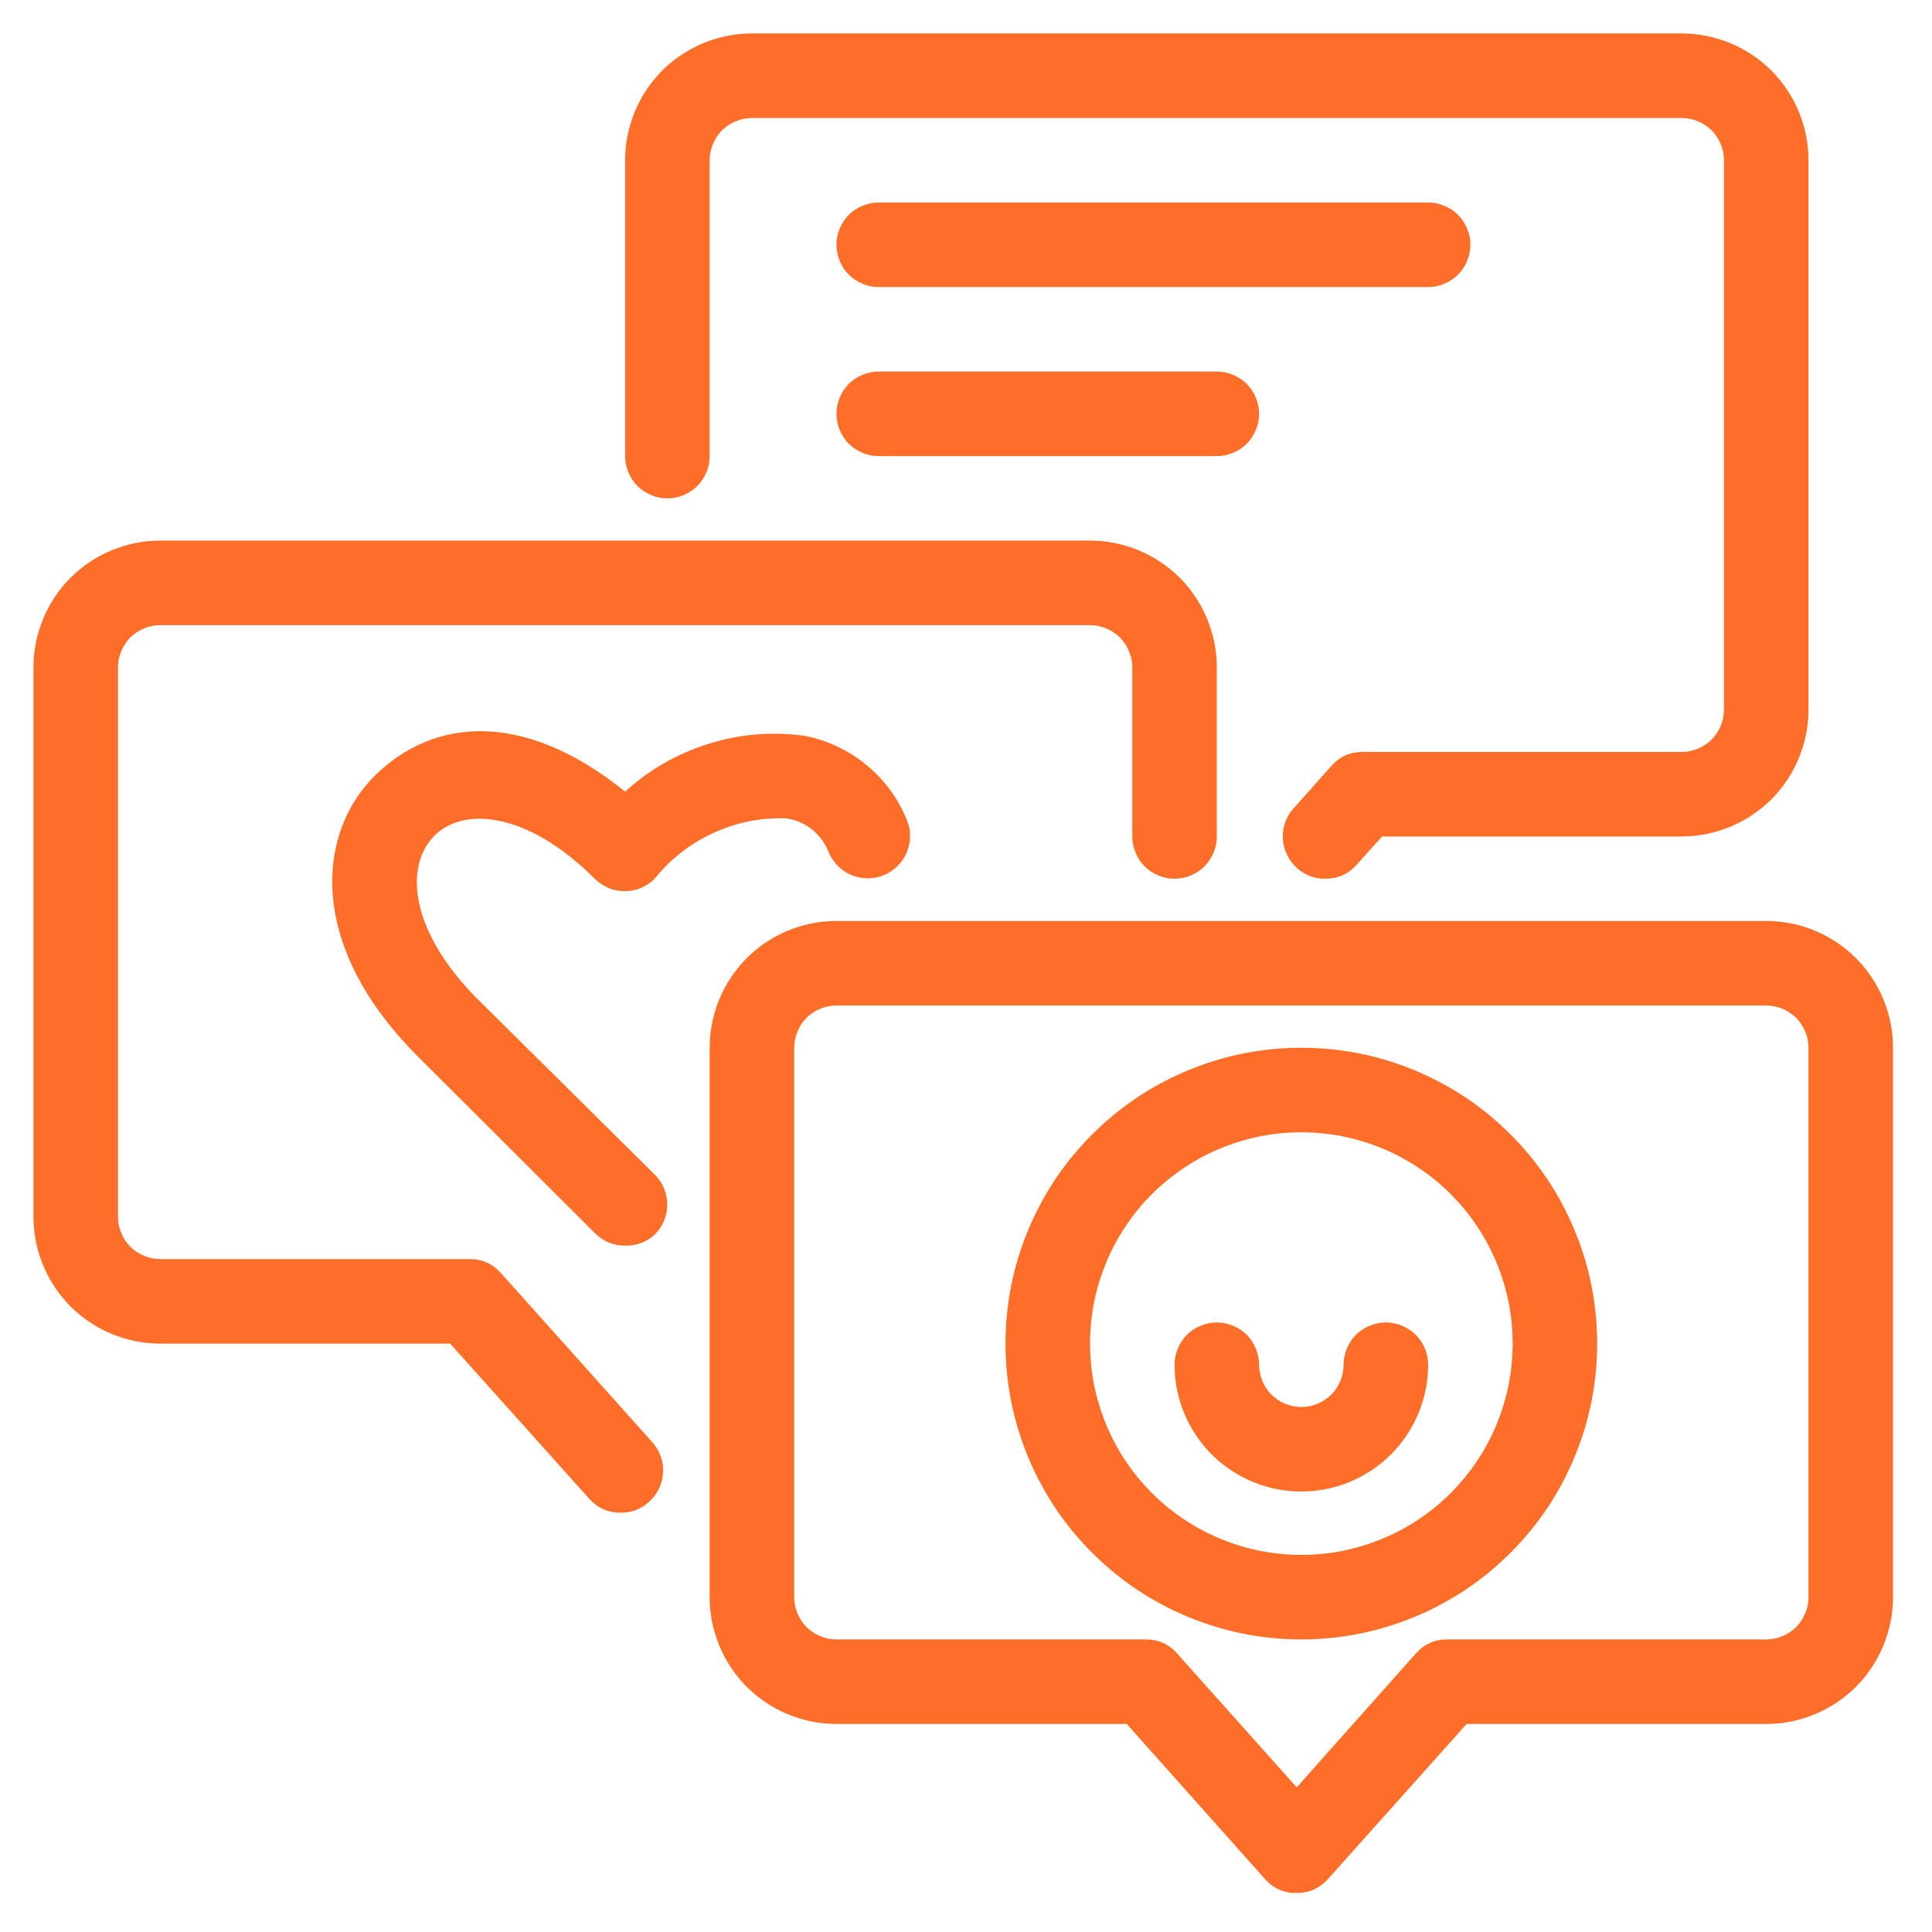
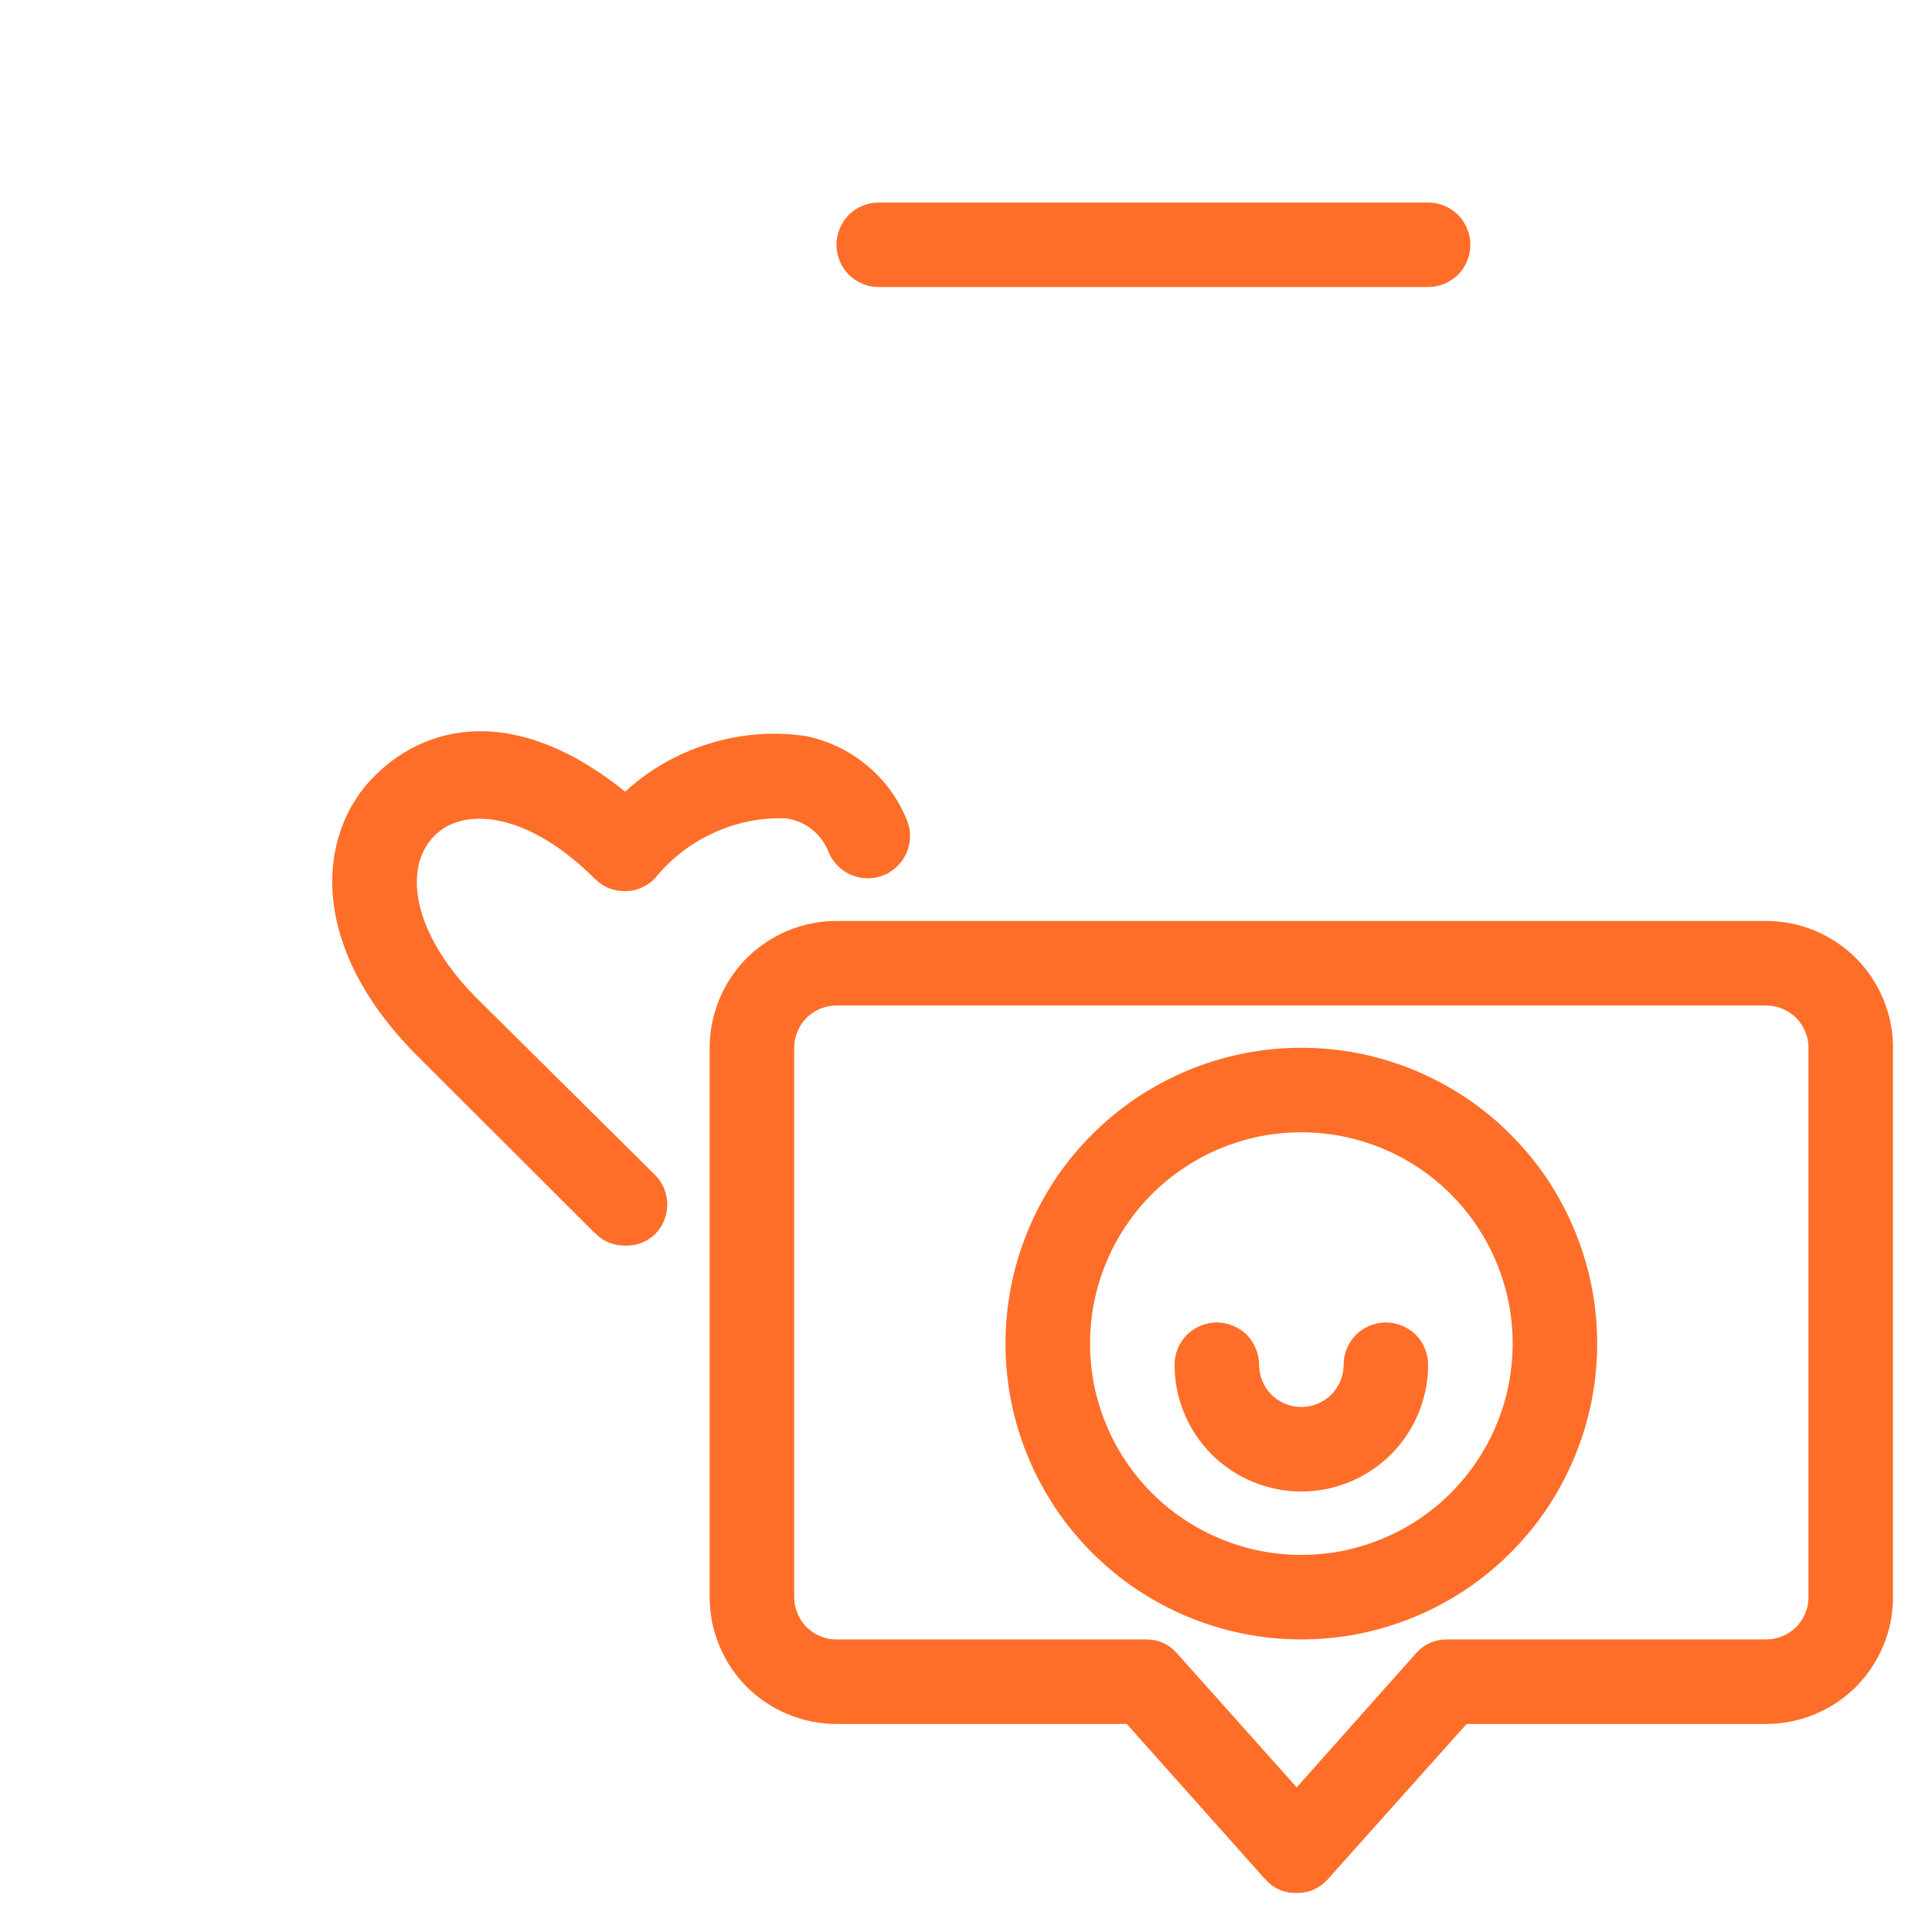
<svg xmlns="http://www.w3.org/2000/svg" width="80" zoomAndPan="magnify" viewBox="0 0 60 60" height="80" preserveAspectRatio="xMidYMid meet" version="1.0">
  <defs>
    <clipPath id="852991e681">
      <path d="M 19 1.039 L 57 1.039 L 57 28 L 19 28 Z M 19 1.039 " clip-rule="nonzero" />
    </clipPath>
    <clipPath id="3c3073102d">
      <path d="M 22 28 L 58.789 28 L 58.789 58.789 L 22 58.789 Z M 22 28 " clip-rule="nonzero" />
    </clipPath>
    <clipPath id="20221fc749">
-       <path d="M 1.039 16 L 38 16 L 38 47 L 1.039 47 Z M 1.039 16 " clip-rule="nonzero" />
-     </clipPath>
+       </clipPath>
  </defs>
  <rect x="-6" width="72" fill="#ffffff" y="-6" height="72" fill-opacity="1" />
-   <rect x="-6" width="72" fill="#ffffff" y="-6" height="72" fill-opacity="1" />
  <g clip-path="url(#852991e681)">
-     <path fill="#ff6e29" d="M 41.164 27.289 C 40.828 27.293 40.535 27.184 40.281 26.961 C 40.152 26.844 40.047 26.707 39.973 26.551 C 39.895 26.395 39.852 26.227 39.84 26.051 C 39.832 25.875 39.855 25.707 39.914 25.539 C 39.973 25.375 40.059 25.227 40.18 25.098 L 41.348 23.785 C 41.609 23.492 41.938 23.348 42.332 23.352 L 52.227 23.352 C 52.402 23.352 52.566 23.32 52.73 23.25 C 52.891 23.184 53.031 23.09 53.156 22.969 C 53.277 22.844 53.371 22.703 53.438 22.543 C 53.508 22.379 53.539 22.215 53.539 22.039 L 53.539 4.977 C 53.539 4.801 53.508 4.637 53.438 4.473 C 53.371 4.312 53.277 4.172 53.156 4.047 C 53.031 3.926 52.891 3.832 52.73 3.766 C 52.566 3.699 52.402 3.664 52.227 3.664 L 23.352 3.664 C 23.176 3.664 23.012 3.699 22.848 3.766 C 22.688 3.832 22.547 3.926 22.422 4.047 C 22.301 4.172 22.207 4.312 22.141 4.473 C 22.074 4.637 22.039 4.801 22.039 4.977 L 22.039 14.164 C 22.039 14.34 22.008 14.504 21.938 14.668 C 21.871 14.828 21.777 14.969 21.656 15.094 C 21.531 15.215 21.391 15.309 21.23 15.375 C 21.066 15.445 20.902 15.477 20.727 15.477 C 20.551 15.477 20.387 15.445 20.223 15.375 C 20.062 15.309 19.922 15.215 19.797 15.094 C 19.676 14.969 19.582 14.828 19.516 14.668 C 19.449 14.504 19.414 14.34 19.414 14.164 L 19.414 4.977 C 19.414 4.453 19.516 3.953 19.715 3.469 C 19.914 2.988 20.199 2.562 20.566 2.191 C 20.938 1.824 21.363 1.539 21.844 1.34 C 22.328 1.141 22.828 1.039 23.352 1.039 L 52.227 1.039 C 52.75 1.039 53.25 1.141 53.734 1.34 C 54.215 1.539 54.641 1.824 55.012 2.191 C 55.379 2.562 55.664 2.988 55.863 3.469 C 56.062 3.953 56.164 4.453 56.164 4.977 L 56.164 22.039 C 56.164 22.562 56.062 23.062 55.863 23.547 C 55.664 24.027 55.379 24.453 55.012 24.824 C 54.641 25.191 54.215 25.477 53.734 25.676 C 53.25 25.875 52.75 25.977 52.227 25.977 L 42.922 25.977 L 42.133 26.855 C 41.875 27.145 41.551 27.289 41.164 27.289 Z M 41.164 27.289 " fill-opacity="1" fill-rule="nonzero" />
-   </g>
+     </g>
  <g clip-path="url(#3c3073102d)">
    <path fill="#ff6e29" d="M 40.27 58.789 C 39.875 58.793 39.547 58.648 39.285 58.355 L 34.992 53.539 L 25.977 53.539 C 25.453 53.539 24.953 53.438 24.469 53.238 C 23.988 53.039 23.562 52.754 23.191 52.387 C 22.824 52.016 22.539 51.59 22.34 51.109 C 22.141 50.625 22.039 50.125 22.039 49.602 L 22.039 32.539 C 22.039 32.016 22.141 31.516 22.34 31.031 C 22.539 30.551 22.824 30.125 23.191 29.754 C 23.562 29.387 23.988 29.102 24.469 28.902 C 24.953 28.703 25.453 28.602 25.977 28.602 L 54.852 28.602 C 55.375 28.602 55.875 28.703 56.359 28.902 C 56.84 29.102 57.266 29.387 57.637 29.754 C 58.004 30.125 58.289 30.551 58.488 31.031 C 58.688 31.516 58.789 32.016 58.789 32.539 L 58.789 49.602 C 58.789 50.125 58.688 50.625 58.488 51.109 C 58.289 51.59 58.004 52.016 57.637 52.387 C 57.266 52.754 56.84 53.039 56.359 53.238 C 55.875 53.438 55.375 53.539 54.852 53.539 L 45.547 53.539 L 41.242 58.355 C 40.98 58.645 40.656 58.789 40.27 58.789 Z M 25.977 31.227 C 25.801 31.227 25.637 31.262 25.473 31.328 C 25.312 31.395 25.172 31.488 25.047 31.609 C 24.926 31.734 24.832 31.875 24.766 32.035 C 24.699 32.199 24.664 32.363 24.664 32.539 L 24.664 49.602 C 24.664 49.777 24.699 49.941 24.766 50.105 C 24.832 50.266 24.926 50.406 25.047 50.531 C 25.172 50.652 25.312 50.746 25.473 50.812 C 25.637 50.883 25.801 50.914 25.977 50.914 L 35.57 50.914 C 35.965 50.91 36.293 51.055 36.555 51.348 L 40.27 55.508 L 43.973 51.348 C 44.234 51.055 44.562 50.91 44.957 50.914 L 54.852 50.914 C 55.027 50.914 55.191 50.883 55.355 50.812 C 55.516 50.746 55.656 50.652 55.781 50.531 C 55.902 50.406 55.996 50.266 56.062 50.105 C 56.133 49.941 56.164 49.777 56.164 49.602 L 56.164 32.539 C 56.164 32.363 56.133 32.199 56.062 32.035 C 55.996 31.875 55.902 31.734 55.781 31.609 C 55.656 31.488 55.516 31.395 55.355 31.328 C 55.191 31.262 55.027 31.227 54.852 31.227 Z M 25.977 31.227 " fill-opacity="1" fill-rule="nonzero" />
  </g>
  <path fill="#ff6e29" d="M 40.414 50.914 C 39.812 50.914 39.215 50.855 38.621 50.738 C 38.031 50.621 37.457 50.445 36.898 50.215 C 36.34 49.984 35.812 49.699 35.309 49.367 C 34.809 49.031 34.344 48.648 33.918 48.223 C 33.492 47.797 33.109 47.332 32.773 46.832 C 32.441 46.328 32.156 45.801 31.926 45.242 C 31.695 44.684 31.52 44.109 31.402 43.52 C 31.285 42.926 31.227 42.328 31.227 41.727 C 31.227 41.125 31.285 40.527 31.402 39.934 C 31.52 39.344 31.695 38.77 31.926 38.211 C 32.156 37.652 32.441 37.125 32.773 36.621 C 33.109 36.121 33.492 35.656 33.918 35.23 C 34.344 34.805 34.809 34.422 35.309 34.086 C 35.812 33.754 36.34 33.469 36.898 33.238 C 37.457 33.008 38.031 32.832 38.621 32.715 C 39.215 32.598 39.812 32.539 40.414 32.539 C 41.016 32.539 41.613 32.598 42.207 32.715 C 42.797 32.832 43.371 33.008 43.93 33.238 C 44.488 33.469 45.016 33.754 45.52 34.086 C 46.02 34.422 46.484 34.805 46.91 35.23 C 47.336 35.656 47.719 36.121 48.055 36.621 C 48.387 37.125 48.672 37.652 48.902 38.211 C 49.133 38.77 49.309 39.344 49.426 39.934 C 49.543 40.527 49.602 41.125 49.602 41.727 C 49.602 42.328 49.543 42.926 49.426 43.52 C 49.309 44.109 49.133 44.684 48.902 45.242 C 48.672 45.801 48.387 46.328 48.055 46.832 C 47.719 47.332 47.336 47.797 46.91 48.223 C 46.484 48.648 46.02 49.031 45.52 49.367 C 45.016 49.699 44.488 49.984 43.93 50.215 C 43.371 50.445 42.797 50.621 42.207 50.738 C 41.613 50.855 41.016 50.914 40.414 50.914 Z M 40.414 35.164 C 39.984 35.164 39.555 35.207 39.133 35.289 C 38.711 35.375 38.301 35.5 37.902 35.664 C 37.504 35.828 37.125 36.031 36.77 36.27 C 36.41 36.508 36.078 36.781 35.773 37.086 C 35.469 37.391 35.195 37.723 34.957 38.082 C 34.719 38.438 34.516 38.816 34.352 39.215 C 34.188 39.613 34.062 40.023 33.977 40.445 C 33.895 40.867 33.852 41.297 33.852 41.727 C 33.852 42.156 33.895 42.586 33.977 43.008 C 34.062 43.43 34.188 43.84 34.352 44.238 C 34.516 44.637 34.719 45.016 34.957 45.371 C 35.195 45.73 35.469 46.062 35.773 46.367 C 36.078 46.672 36.41 46.945 36.77 47.184 C 37.125 47.422 37.504 47.625 37.902 47.789 C 38.301 47.953 38.711 48.078 39.133 48.164 C 39.555 48.246 39.984 48.289 40.414 48.289 C 40.844 48.289 41.273 48.246 41.695 48.164 C 42.117 48.078 42.527 47.953 42.926 47.789 C 43.324 47.625 43.703 47.422 44.059 47.184 C 44.418 46.945 44.75 46.672 45.055 46.367 C 45.359 46.062 45.633 45.73 45.871 45.371 C 46.109 45.016 46.312 44.637 46.477 44.238 C 46.641 43.84 46.766 43.43 46.852 43.008 C 46.934 42.586 46.977 42.156 46.977 41.727 C 46.977 41.297 46.934 40.867 46.852 40.445 C 46.766 40.023 46.641 39.613 46.477 39.215 C 46.312 38.816 46.109 38.438 45.871 38.082 C 45.633 37.723 45.359 37.391 45.055 37.086 C 44.75 36.781 44.418 36.508 44.059 36.27 C 43.703 36.031 43.324 35.828 42.926 35.664 C 42.527 35.5 42.117 35.375 41.695 35.289 C 41.273 35.207 40.844 35.164 40.414 35.164 Z M 40.414 35.164 " fill-opacity="1" fill-rule="nonzero" />
  <path fill="#ff6e29" d="M 40.414 46.32 C 39.891 46.32 39.391 46.219 38.906 46.02 C 38.426 45.82 38 45.535 37.629 45.168 C 37.262 44.797 36.977 44.371 36.777 43.891 C 36.578 43.406 36.477 42.906 36.477 42.383 C 36.477 42.207 36.512 42.043 36.578 41.879 C 36.645 41.719 36.738 41.578 36.859 41.453 C 36.984 41.332 37.125 41.238 37.285 41.172 C 37.449 41.105 37.613 41.07 37.789 41.07 C 37.965 41.07 38.129 41.105 38.293 41.172 C 38.453 41.238 38.594 41.332 38.719 41.453 C 38.84 41.578 38.934 41.719 39 41.879 C 39.07 42.043 39.102 42.207 39.102 42.383 C 39.102 42.559 39.137 42.723 39.203 42.887 C 39.27 43.047 39.363 43.188 39.484 43.312 C 39.609 43.434 39.75 43.527 39.91 43.594 C 40.074 43.664 40.238 43.695 40.414 43.695 C 40.59 43.695 40.754 43.664 40.918 43.594 C 41.078 43.527 41.219 43.434 41.344 43.312 C 41.465 43.188 41.559 43.047 41.625 42.887 C 41.695 42.723 41.727 42.559 41.727 42.383 C 41.727 42.207 41.762 42.043 41.828 41.879 C 41.895 41.719 41.988 41.578 42.109 41.453 C 42.234 41.332 42.375 41.238 42.535 41.172 C 42.699 41.105 42.863 41.07 43.039 41.07 C 43.215 41.07 43.379 41.105 43.543 41.172 C 43.703 41.238 43.844 41.332 43.969 41.453 C 44.09 41.578 44.184 41.719 44.25 41.879 C 44.32 42.043 44.352 42.207 44.352 42.383 C 44.352 42.906 44.25 43.406 44.051 43.891 C 43.852 44.371 43.566 44.797 43.199 45.168 C 42.828 45.535 42.402 45.82 41.922 46.02 C 41.438 46.219 40.938 46.32 40.414 46.32 Z M 40.414 46.32 " fill-opacity="1" fill-rule="nonzero" />
  <g clip-path="url(#20221fc749)">
    <path fill="#ff6e29" d="M 19.27 46.977 C 18.883 46.977 18.559 46.832 18.297 46.543 L 13.98 41.727 L 4.977 41.727 C 4.453 41.727 3.953 41.625 3.469 41.426 C 2.988 41.227 2.562 40.941 2.191 40.574 C 1.824 40.203 1.539 39.777 1.34 39.297 C 1.141 38.812 1.039 38.312 1.039 37.789 L 1.039 20.727 C 1.039 20.203 1.141 19.703 1.34 19.219 C 1.539 18.738 1.824 18.312 2.191 17.941 C 2.562 17.574 2.988 17.289 3.469 17.09 C 3.953 16.891 4.453 16.789 4.977 16.789 L 33.852 16.789 C 34.375 16.789 34.875 16.891 35.359 17.09 C 35.84 17.289 36.266 17.574 36.637 17.941 C 37.004 18.312 37.289 18.738 37.488 19.219 C 37.688 19.703 37.789 20.203 37.789 20.727 L 37.789 25.977 C 37.789 26.152 37.758 26.316 37.688 26.48 C 37.621 26.641 37.527 26.781 37.406 26.906 C 37.281 27.027 37.141 27.121 36.98 27.188 C 36.816 27.258 36.652 27.289 36.477 27.289 C 36.301 27.289 36.137 27.258 35.973 27.188 C 35.812 27.121 35.672 27.027 35.547 26.906 C 35.426 26.781 35.332 26.641 35.266 26.48 C 35.199 26.316 35.164 26.152 35.164 25.977 L 35.164 20.727 C 35.164 20.551 35.133 20.387 35.062 20.223 C 34.996 20.062 34.902 19.922 34.781 19.797 C 34.656 19.676 34.516 19.582 34.355 19.516 C 34.191 19.449 34.027 19.414 33.852 19.414 L 4.977 19.414 C 4.801 19.414 4.637 19.449 4.473 19.516 C 4.312 19.582 4.172 19.676 4.047 19.797 C 3.926 19.922 3.832 20.062 3.766 20.223 C 3.699 20.387 3.664 20.551 3.664 20.727 L 3.664 37.789 C 3.664 37.965 3.699 38.129 3.766 38.293 C 3.832 38.453 3.926 38.594 4.047 38.719 C 4.172 38.84 4.312 38.934 4.473 39 C 4.637 39.07 4.801 39.102 4.977 39.102 L 14.57 39.102 C 14.965 39.098 15.293 39.242 15.555 39.535 L 20.254 44.785 C 20.371 44.914 20.461 45.062 20.52 45.227 C 20.578 45.395 20.602 45.562 20.59 45.738 C 20.582 45.914 20.539 46.082 20.461 46.238 C 20.383 46.395 20.281 46.531 20.148 46.648 C 19.898 46.871 19.605 46.98 19.27 46.977 Z M 19.27 46.977 " fill-opacity="1" fill-rule="nonzero" />
  </g>
  <path fill="#ff6e29" d="M 44.352 8.914 L 27.289 8.914 C 27.113 8.914 26.949 8.883 26.785 8.812 C 26.625 8.746 26.484 8.652 26.359 8.531 C 26.238 8.406 26.145 8.266 26.078 8.105 C 26.012 7.941 25.977 7.777 25.977 7.602 C 25.977 7.426 26.012 7.262 26.078 7.098 C 26.145 6.938 26.238 6.797 26.359 6.672 C 26.484 6.551 26.625 6.457 26.785 6.391 C 26.949 6.324 27.113 6.289 27.289 6.289 L 44.352 6.289 C 44.527 6.289 44.691 6.324 44.855 6.391 C 45.016 6.457 45.156 6.551 45.281 6.672 C 45.402 6.797 45.496 6.938 45.562 7.098 C 45.633 7.262 45.664 7.426 45.664 7.602 C 45.664 7.777 45.633 7.941 45.562 8.105 C 45.496 8.266 45.402 8.406 45.281 8.531 C 45.156 8.652 45.016 8.746 44.855 8.812 C 44.691 8.883 44.527 8.914 44.352 8.914 Z M 44.352 8.914 " fill-opacity="1" fill-rule="nonzero" />
-   <path fill="#ff6e29" d="M 37.789 14.164 L 27.289 14.164 C 27.113 14.164 26.949 14.133 26.785 14.062 C 26.625 13.996 26.484 13.902 26.359 13.781 C 26.238 13.656 26.145 13.516 26.078 13.355 C 26.012 13.191 25.977 13.027 25.977 12.852 C 25.977 12.676 26.012 12.512 26.078 12.348 C 26.145 12.188 26.238 12.047 26.359 11.922 C 26.484 11.801 26.625 11.707 26.785 11.641 C 26.949 11.574 27.113 11.539 27.289 11.539 L 37.789 11.539 C 37.965 11.539 38.129 11.574 38.293 11.641 C 38.453 11.707 38.594 11.801 38.719 11.922 C 38.84 12.047 38.934 12.188 39 12.348 C 39.07 12.512 39.102 12.676 39.102 12.852 C 39.102 13.027 39.07 13.191 39 13.355 C 38.934 13.516 38.84 13.656 38.719 13.781 C 38.594 13.902 38.453 13.996 38.293 14.062 C 38.129 14.133 37.965 14.164 37.789 14.164 Z M 37.789 14.164 " fill-opacity="1" fill-rule="nonzero" />
  <path fill="#ff6e29" d="M 19.414 38.684 C 19.051 38.684 18.742 38.559 18.48 38.301 L 12.969 32.801 C 9.504 29.336 9.848 25.844 11.656 24.074 C 13.469 22.301 16.266 22.039 19.414 24.586 C 20.168 23.898 21.035 23.402 22.012 23.098 C 22.984 22.793 23.98 22.715 24.992 22.852 C 25.711 22.996 26.348 23.297 26.914 23.762 C 27.477 24.23 27.895 24.801 28.168 25.477 C 28.234 25.641 28.266 25.809 28.262 25.98 C 28.258 26.156 28.223 26.324 28.156 26.484 C 28.086 26.645 27.988 26.785 27.863 26.906 C 27.738 27.027 27.594 27.121 27.434 27.184 C 27.273 27.25 27.105 27.281 26.93 27.277 C 26.754 27.273 26.59 27.238 26.43 27.172 C 26.27 27.102 26.129 27.004 26.008 26.879 C 25.883 26.754 25.793 26.609 25.727 26.449 C 25.617 26.172 25.445 25.941 25.211 25.754 C 24.977 25.57 24.711 25.457 24.414 25.414 C 23.625 25.387 22.871 25.539 22.152 25.871 C 21.434 26.199 20.828 26.672 20.332 27.289 C 20.211 27.414 20.066 27.508 19.906 27.578 C 19.746 27.645 19.574 27.676 19.402 27.676 C 19.227 27.676 19.059 27.645 18.895 27.578 C 18.734 27.508 18.594 27.414 18.469 27.289 C 16.383 25.203 14.375 25.031 13.469 25.977 C 12.562 26.922 12.734 28.891 14.781 30.977 L 20.332 36.477 C 20.457 36.602 20.555 36.742 20.621 36.902 C 20.688 37.066 20.723 37.234 20.723 37.41 C 20.723 37.582 20.688 37.75 20.621 37.914 C 20.555 38.074 20.457 38.219 20.332 38.34 C 20.074 38.578 19.766 38.691 19.414 38.684 Z M 19.414 38.684 " fill-opacity="1" fill-rule="nonzero" />
</svg>